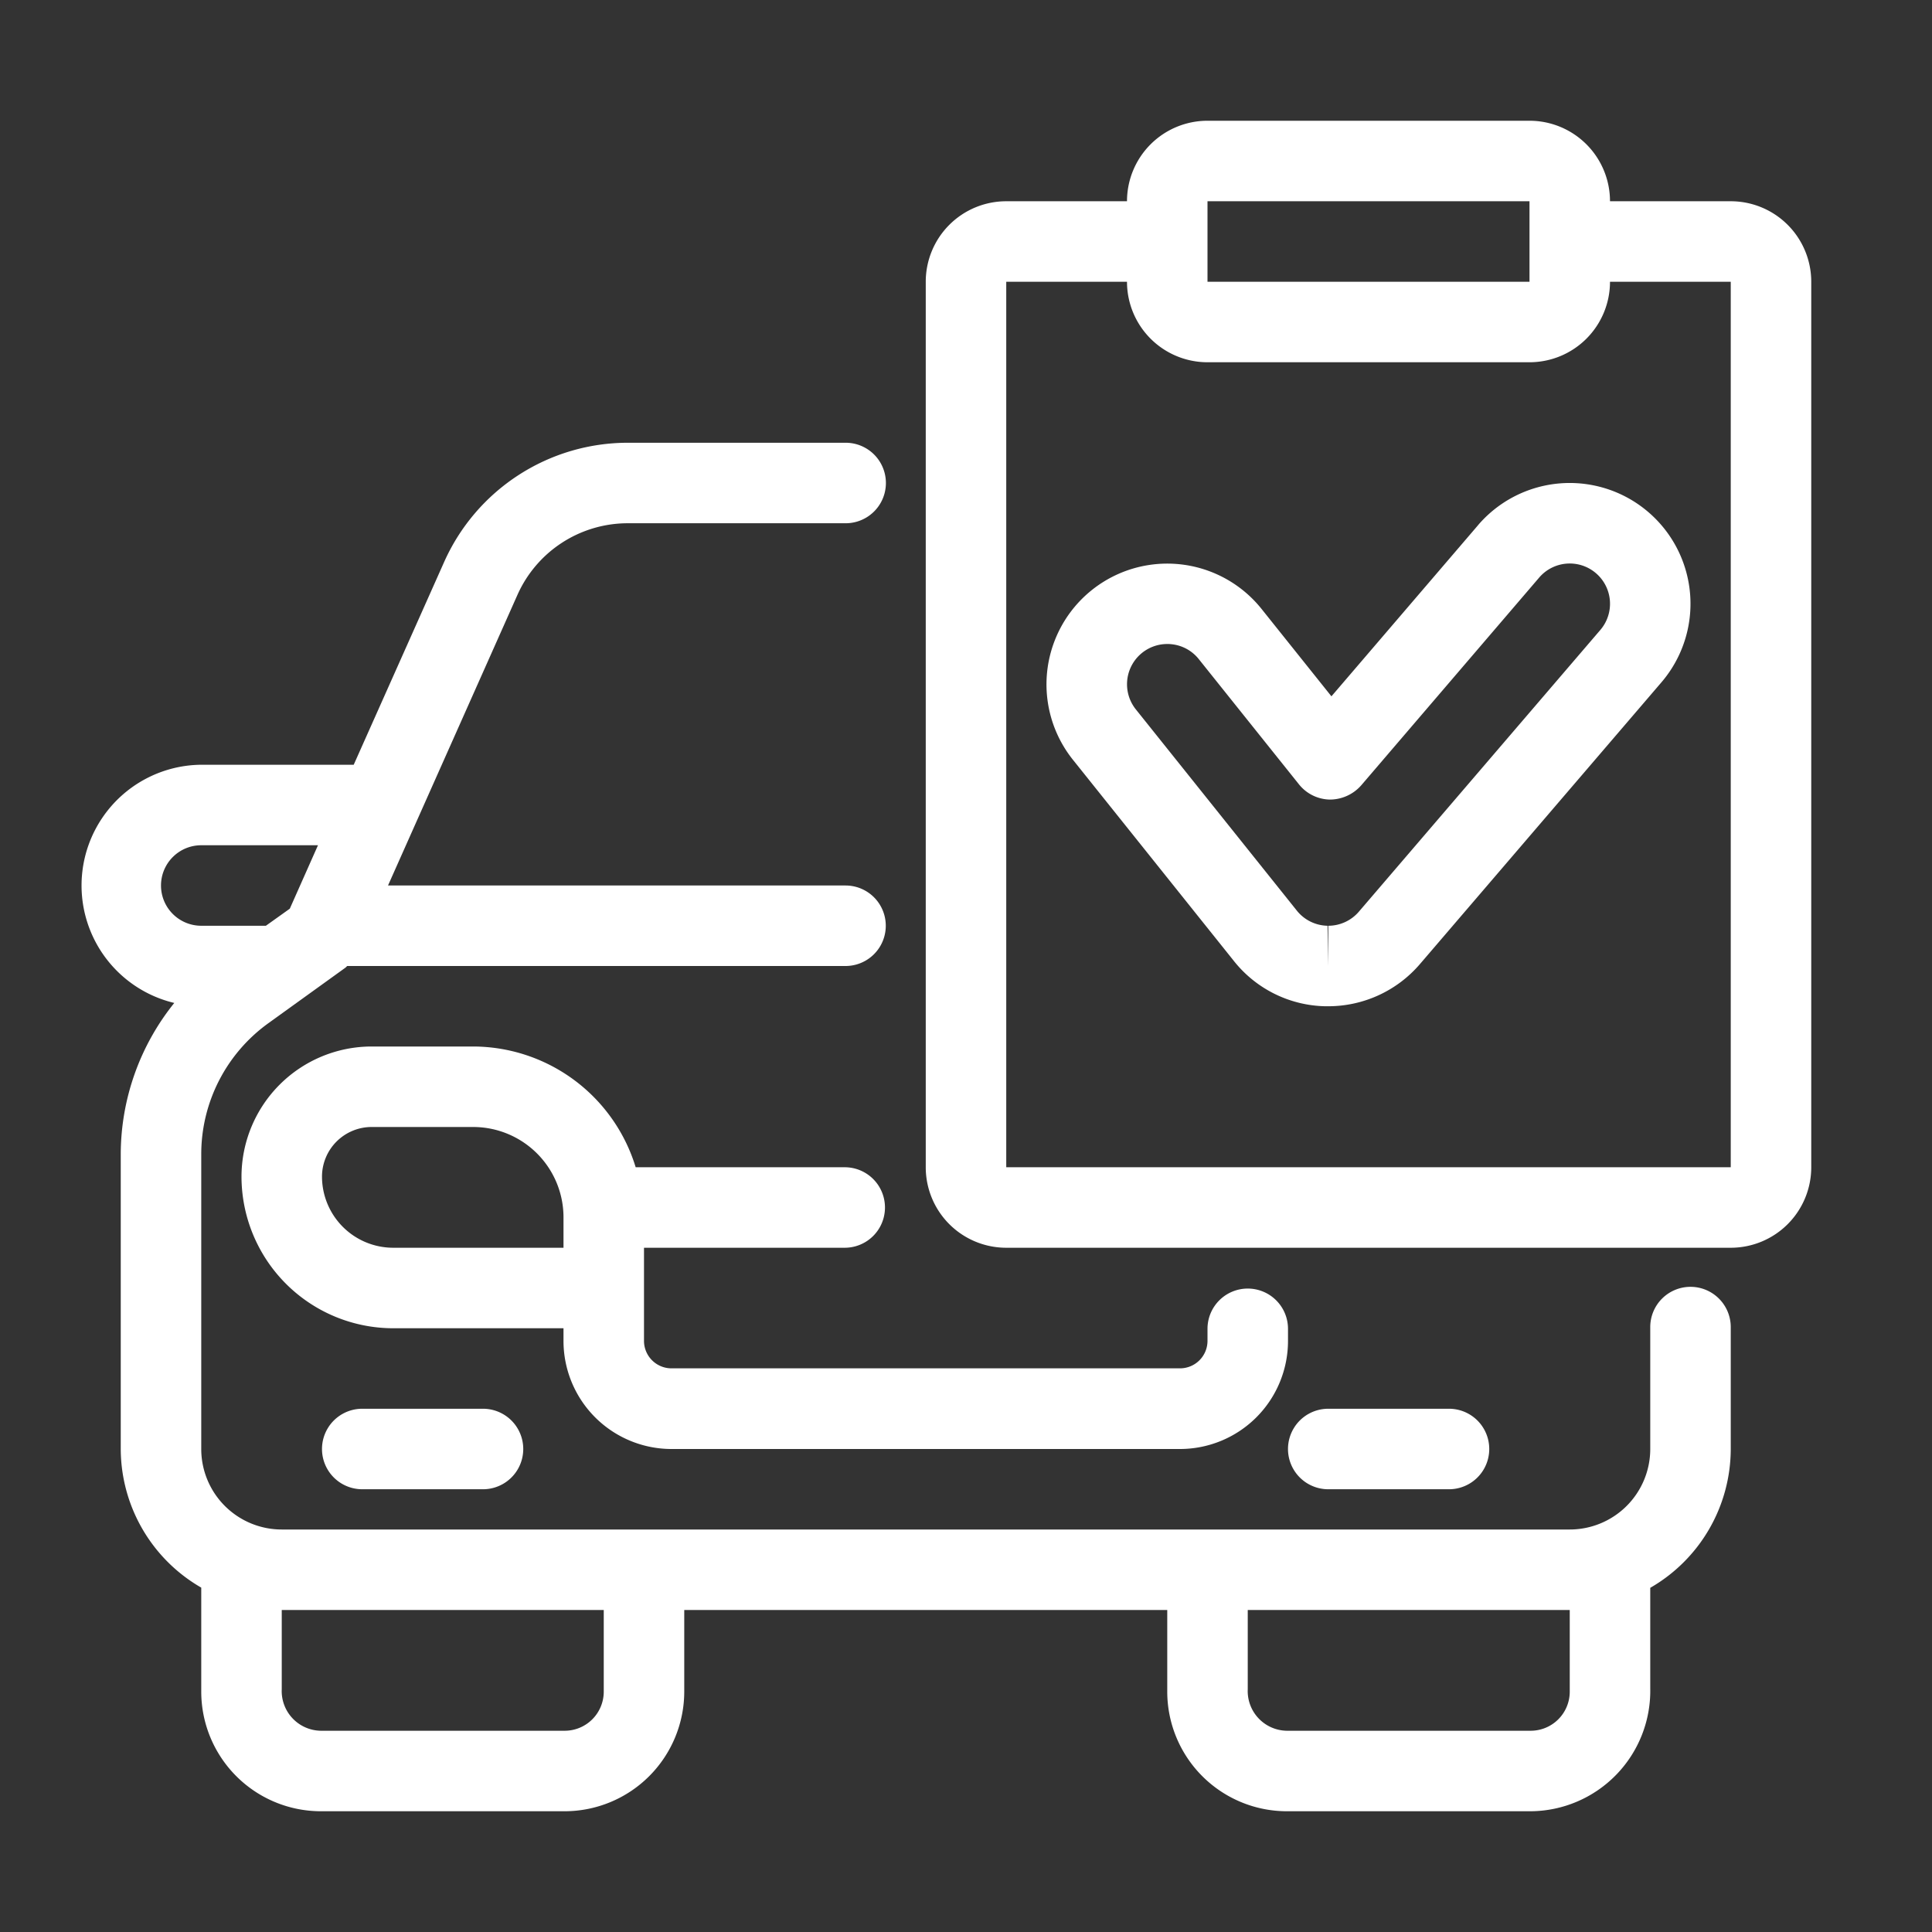
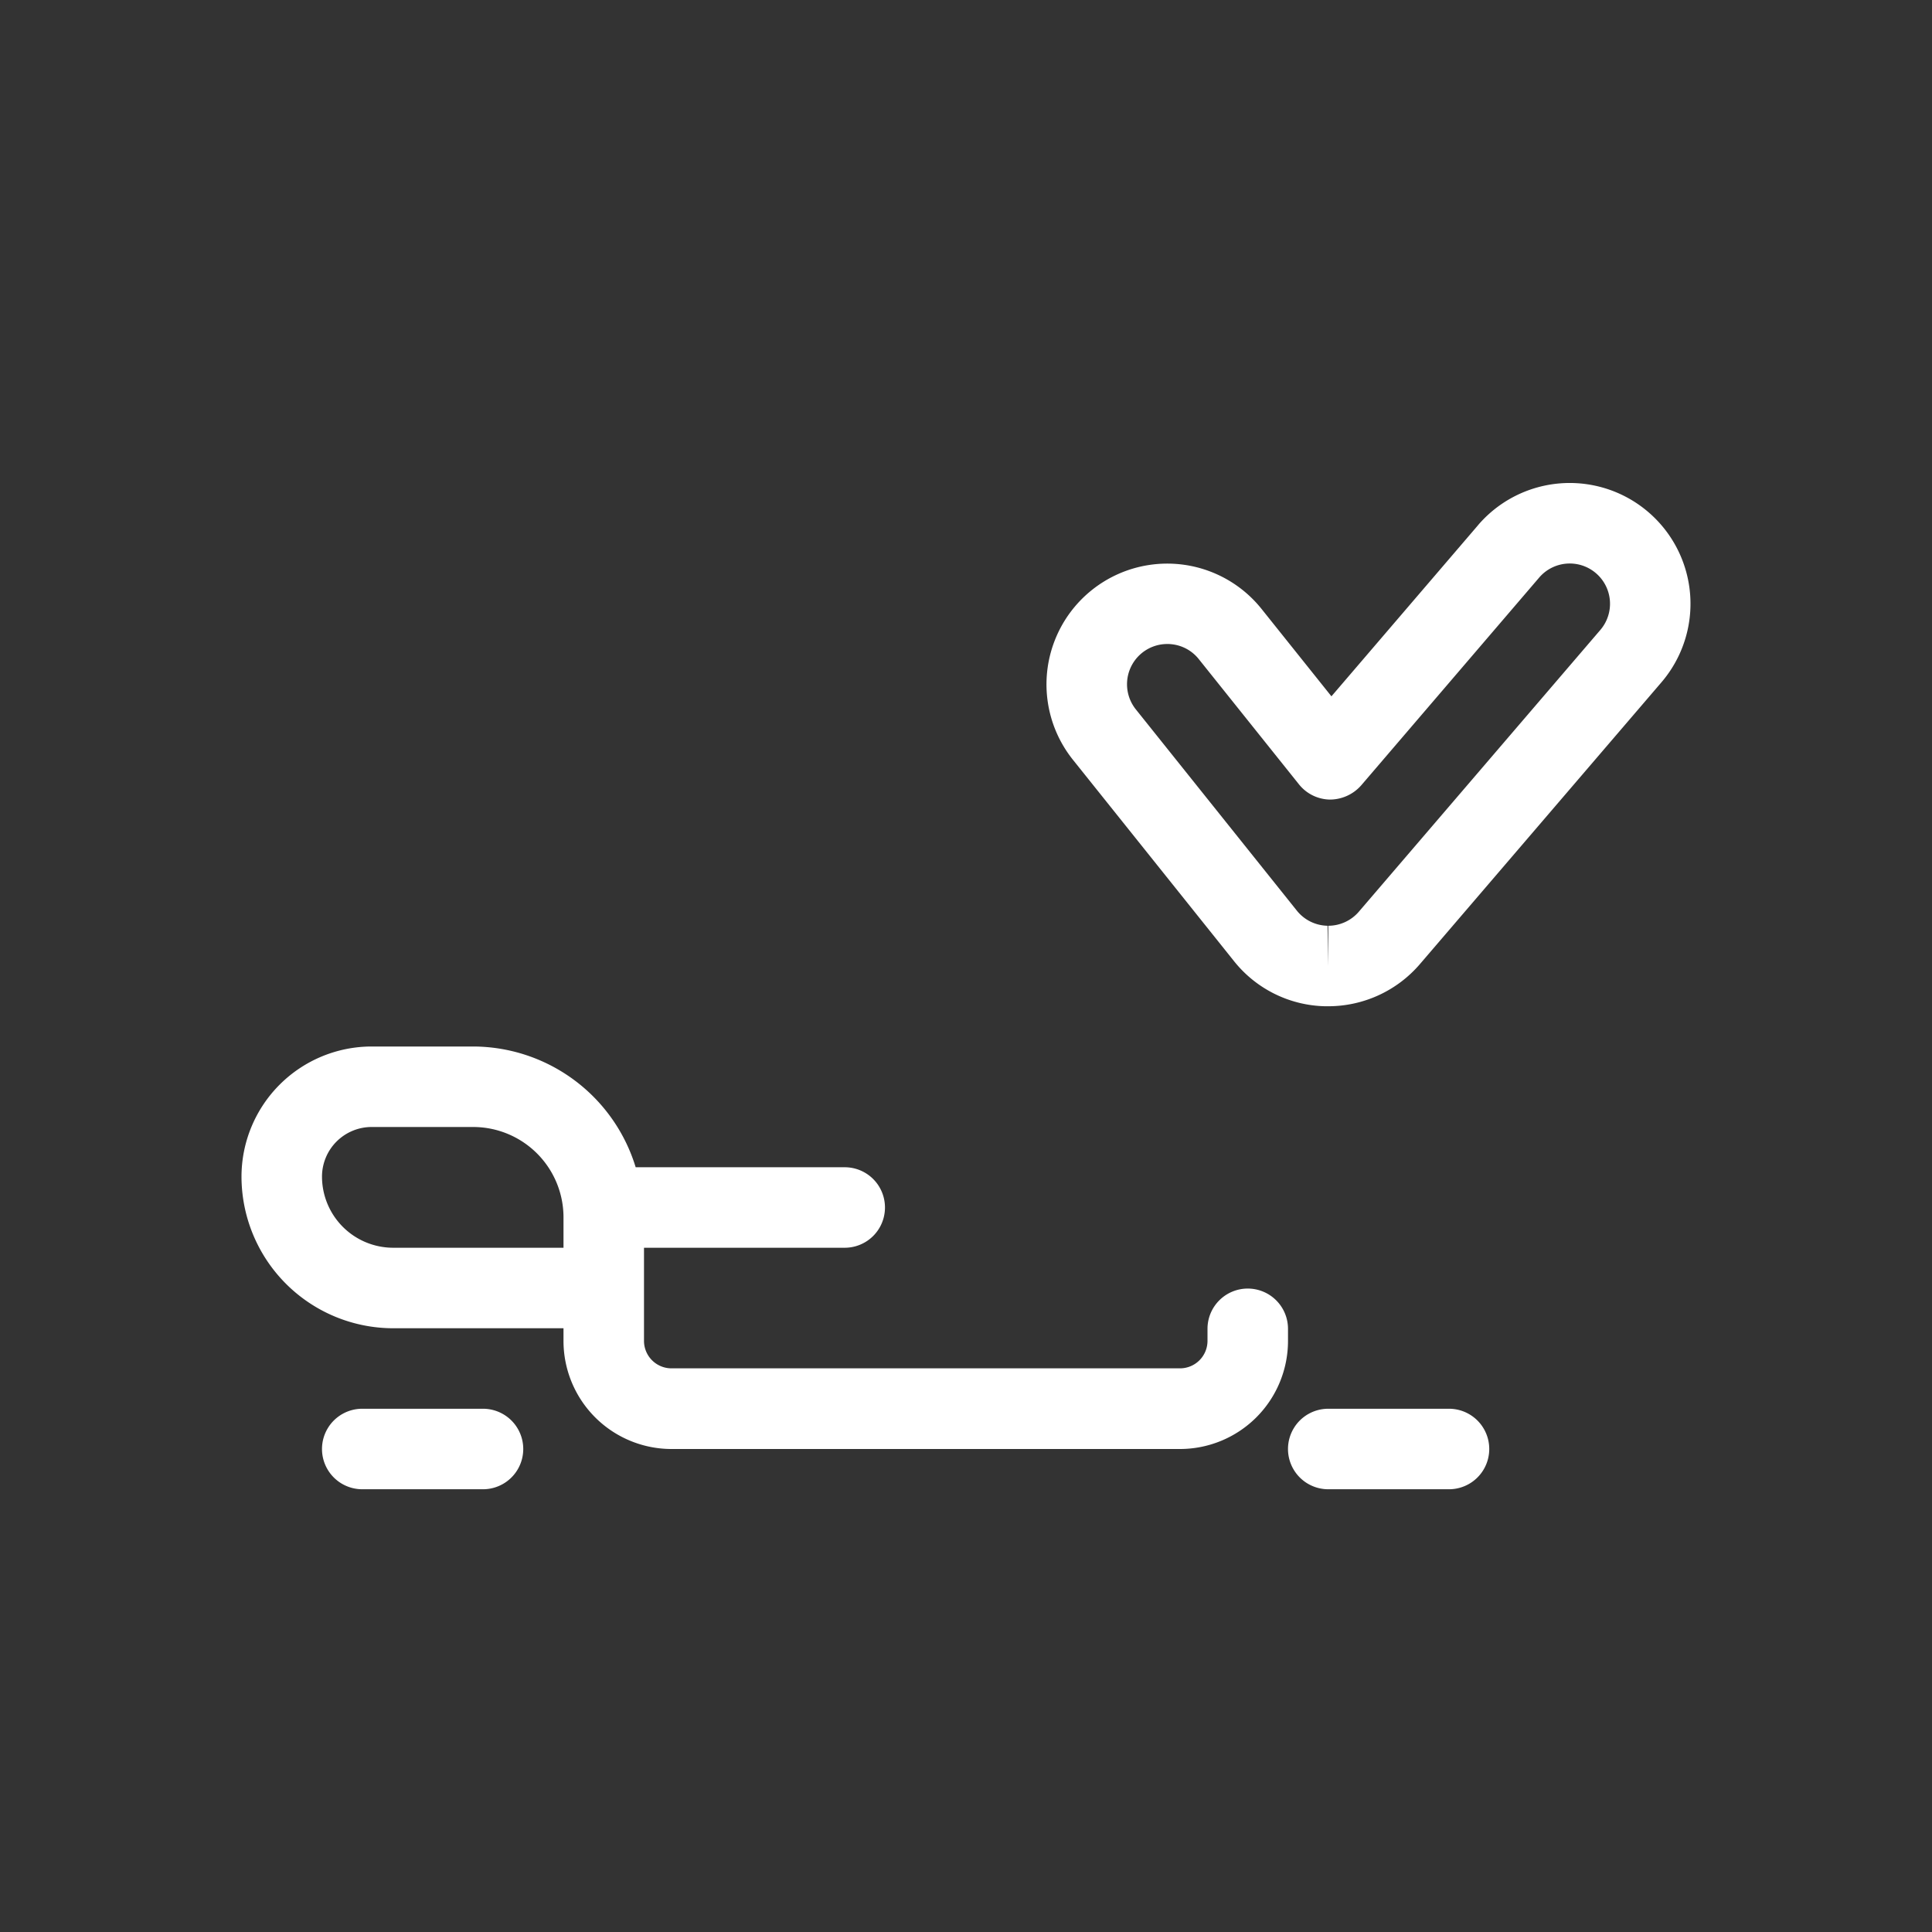
<svg xmlns="http://www.w3.org/2000/svg" version="1.1" width="512" height="512" x="0" y="0" viewBox="0 0 48 48" style="enable-background:new 0 0 512 512" xml:space="preserve">
  <rect x="0" y="0" width="48" height="48" fill="#333333" stroke="none" />
  <g>
-     <path d="M42 31.971a1 1 0 0 0-1 1V36a2 2 0 0 1-2 2H7a2 2 0 0 1-2-2v-7.329a4.01 4.01 0 0 1 1.661-3.245l1.922-1.385c.016-.012.028-.028.043-.041h12.381a1 1 0 1 0 0-2H9.64l3.216-7.221A3 3 0 0 1 15.6 13h5.41a1 1 0 1 0 0-2H15.6a5 5 0 0 0-4.567 2.966L8.788 19H5a3 3 0 0 0-.67 5.918A6.011 6.011 0 0 0 3 28.671V36a3.987 3.987 0 0 0 2 3.444v2.586A2.974 2.974 0 0 0 7.97 45h6.06A2.975 2.975 0 0 0 17 42.025V40h12v2.03A2.974 2.974 0 0 0 31.97 45h6.06A2.992 2.992 0 0 0 41 41.949v-2.5A3.987 3.987 0 0 0 43 36v-3.029a1 1 0 0 0-1-1ZM4 22a1 1 0 0 1 1-1h2.9l-.7 1.576-.594.424H5a1 1 0 0 1-1-1Zm11 20.03a.971.971 0 0 1-.97.97H7.97A.986.986 0 0 1 7 41.968V40h8Zm24 0a.971.971 0 0 1-.97.97h-6.06a.986.986 0 0 1-.97-1.032V40h8Z" fill="#ffffff" opacity="1" data-original="#000000" />
    <path d="M31 32.014a1 1 0 0 0-1 1v.3a.683.683 0 0 1-.682.682H16.682a.683.683 0 0 1-.682-.678V31h4.987a1 1 0 0 0 0-2h-5.194a4.233 4.233 0 0 0-4.035-3H9.232A3.236 3.236 0 0 0 6 29.232 3.772 3.772 0 0 0 9.768 33H14v.318A2.685 2.685 0 0 0 16.682 36h12.636A2.685 2.685 0 0 0 32 33.318v-.3a1 1 0 0 0-1-1.004ZM9.768 31A1.77 1.77 0 0 1 8 29.232 1.234 1.234 0 0 1 9.232 28h2.526A2.245 2.245 0 0 1 14 30.242V31ZM9 35a1 1 0 0 0 0 2h3a1 1 0 0 0 0-2ZM33 37h3a1 1 0 0 0 0-2h-3a1 1 0 0 0 0 2Z" fill="#ffffff" opacity="1" data-original="#000000" />
-     <path d="M43 5h-3a2 2 0 0 0-2-2h-8a2 2 0 0 0-2 2h-3a2 2 0 0 0-2 2v22a2 2 0 0 0 2 2h18a2 2 0 0 0 2-2V7a2 2 0 0 0-2-2ZM30 5h8v2h-8Zm13 24H25V7h3a2 2 0 0 0 2 2h8a2 2 0 0 0 2-2h3Z" fill="#ffffff" opacity="1" data-original="#000000" />
    <path d="M36.723 13.047 33.079 17.3l-1.736-2.171a3 3 0 0 0-4.686 3.748l4 5A2.976 2.976 0 0 0 32.924 25H33a3 3 0 0 0 2.277-1.047l6-7a3 3 0 0 0-4.555-3.906Zm2.928 1.194a1 1 0 0 1 .109 1.41l-6 7A1 1 0 0 1 33 23v1l-.018-1a1 1 0 0 1-.762-.375l-4-5A1 1 0 0 1 29 16a.826.826 0 0 1 .111.006.994.994 0 0 1 .672.369l2.491 3.114a1.006 1.006 0 0 0 .765.376 1.039 1.039 0 0 0 .776-.349l4.425-5.166a1 1 0 0 1 1.411-.109Z" fill="#ffffff" opacity="1" data-original="#000000" />
  </g>
</svg>